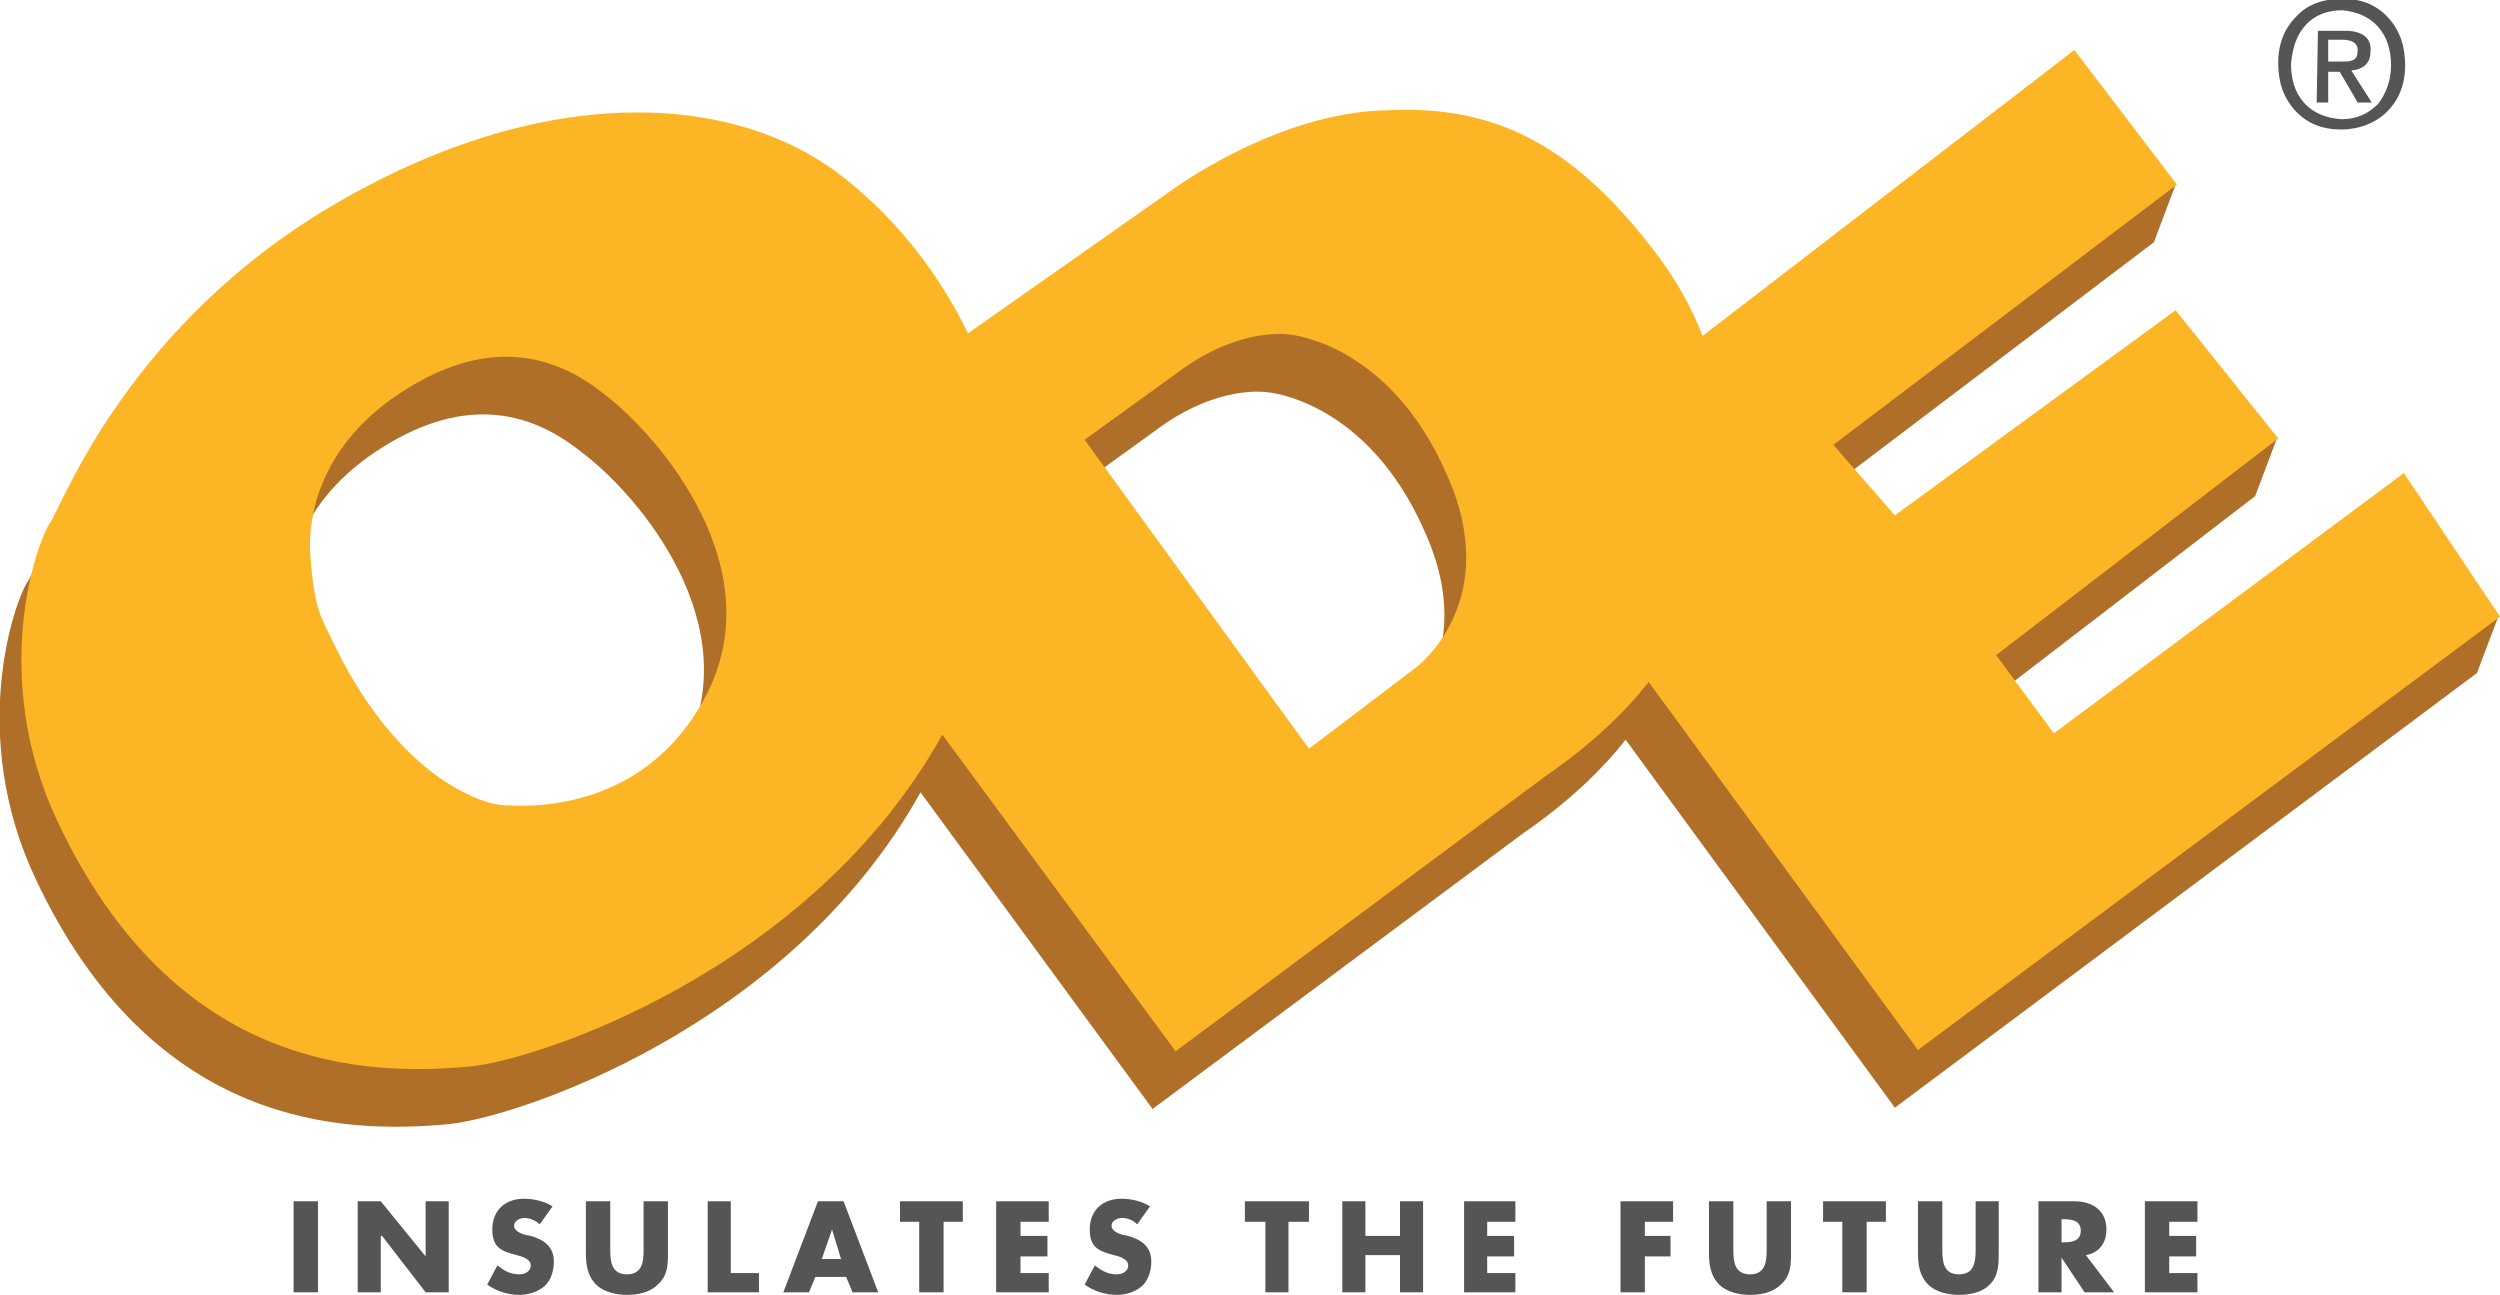
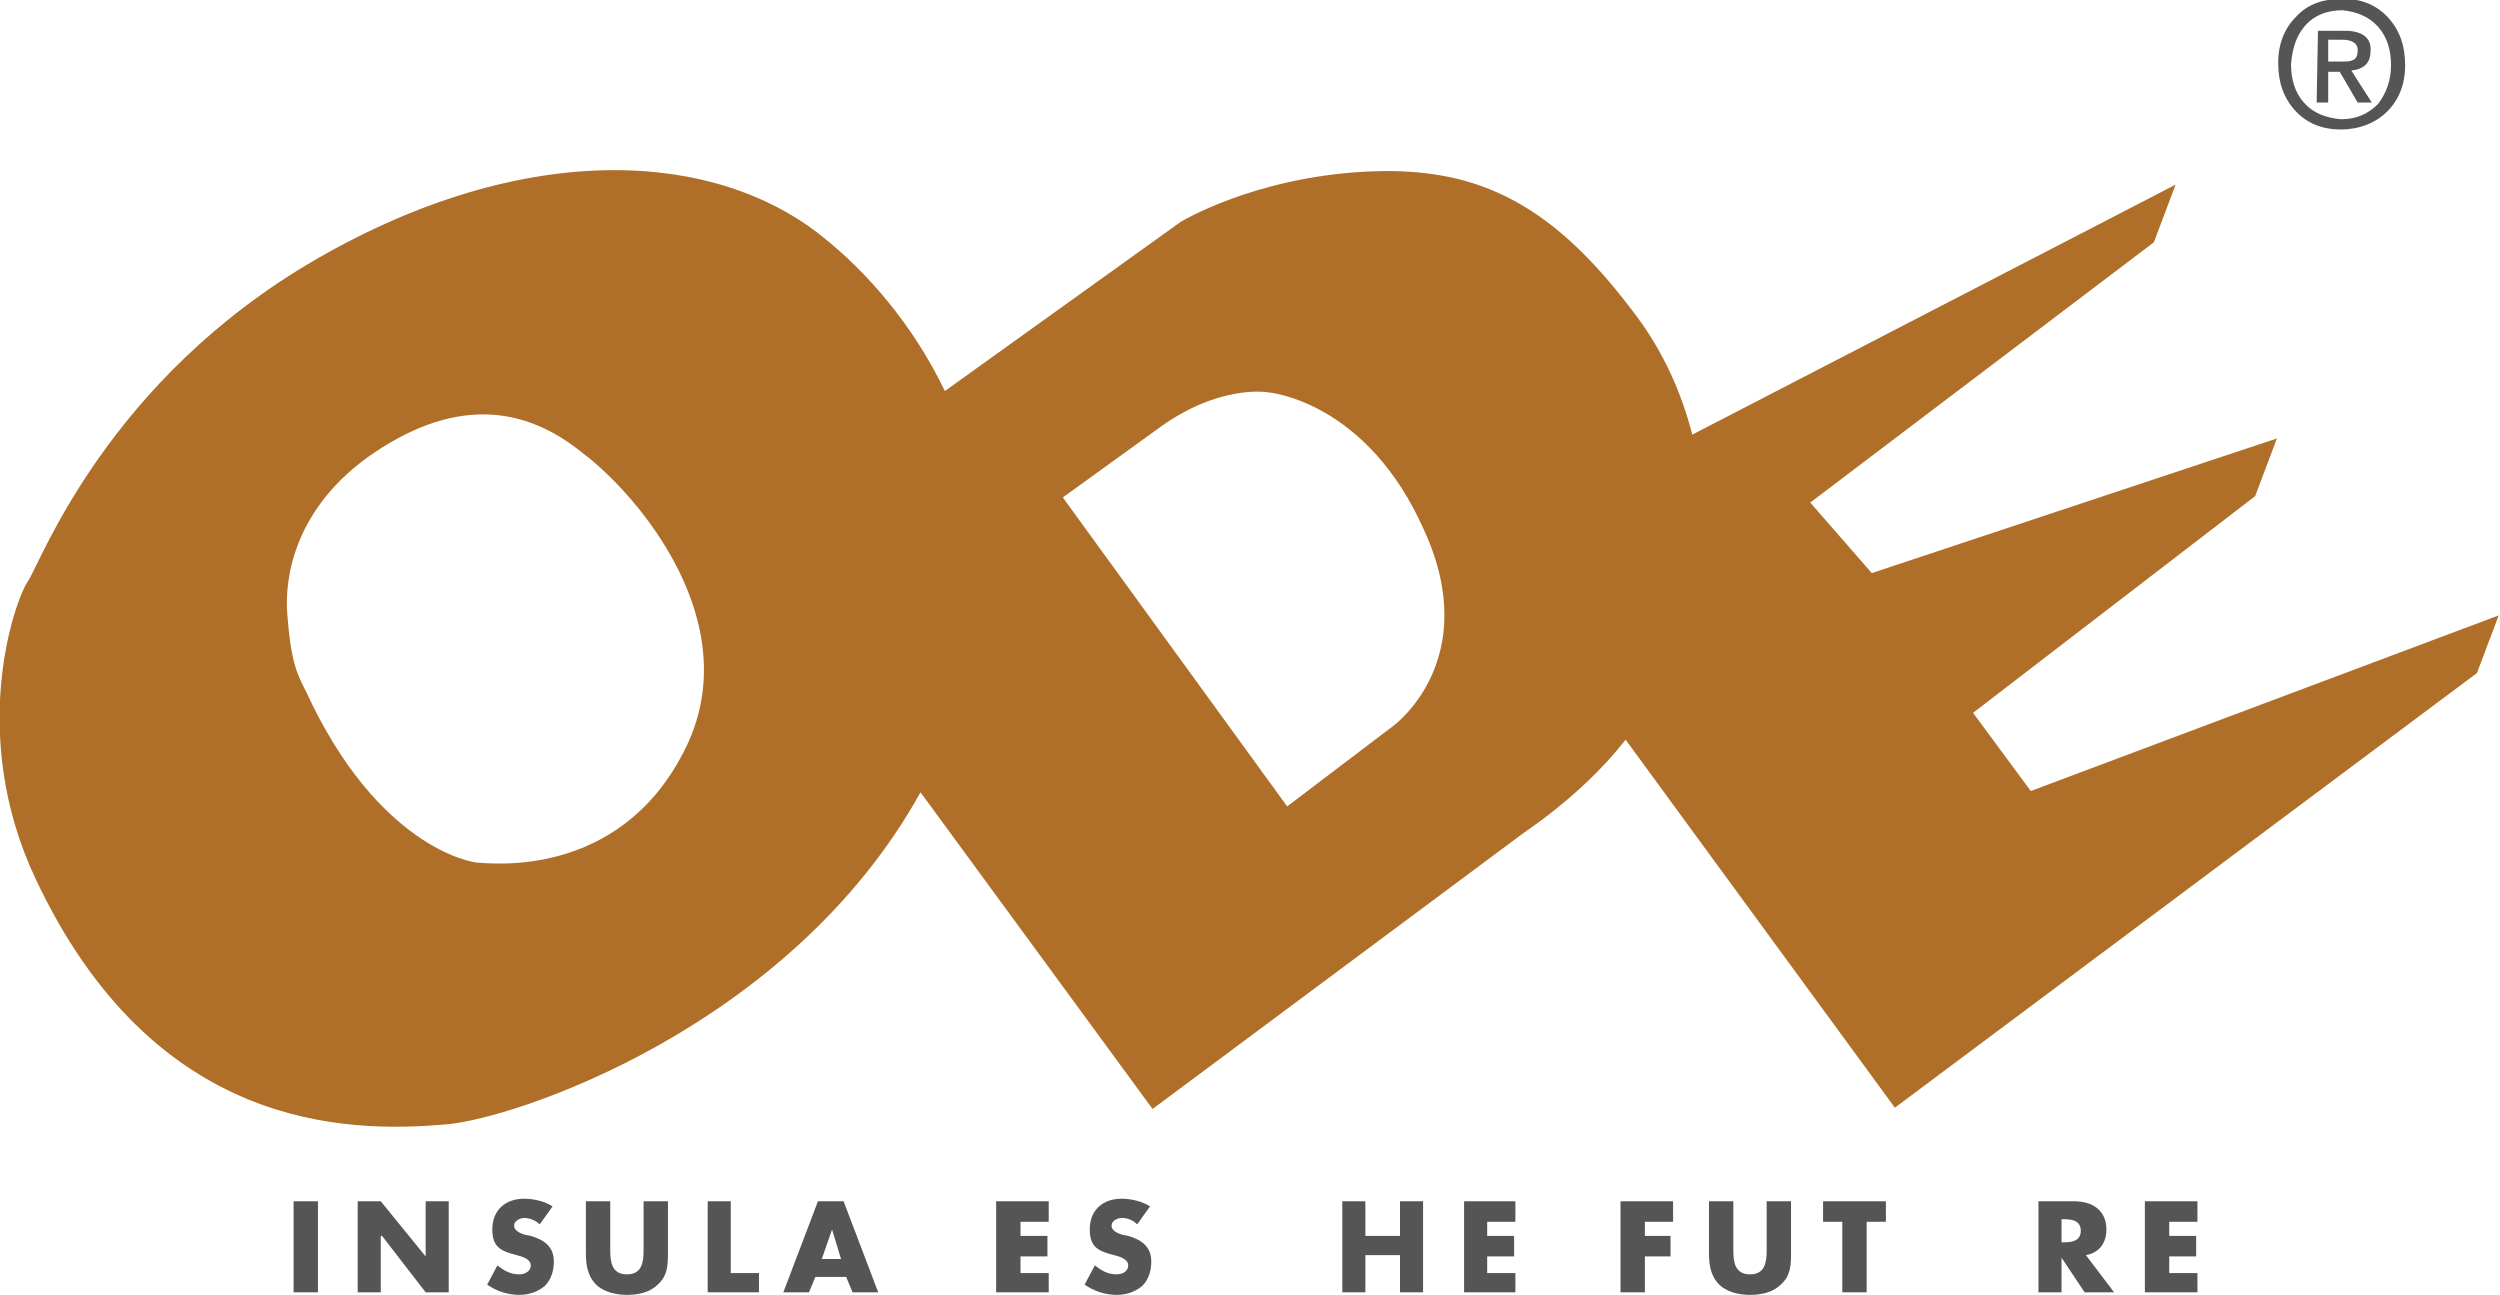
<svg xmlns="http://www.w3.org/2000/svg" xmlns:xlink="http://www.w3.org/1999/xlink" version="1.1" id="katman_1" x="0px" y="0px" viewBox="0 0 195 101" style="enable-background:new 0 0 195 101;" xml:space="preserve">
  <style type="text/css">
	.st0{clip-path:url(#SVGID_2_);fill-rule:evenodd;clip-rule:evenodd;fill:#B06F29;}
	.st1{clip-path:url(#SVGID_2_);fill-rule:evenodd;clip-rule:evenodd;fill:#565555;}
	.st2{clip-path:url(#SVGID_2_);fill-rule:evenodd;clip-rule:evenodd;fill:#FCB525;}
	.st3{clip-path:url(#SVGID_2_);fill:#565555;}
</style>
  <g>
    <defs>
      <rect id="SVGID_1_" width="195" height="101" />
    </defs>
    <clipPath id="SVGID_2_">
      <use xlink:href="#SVGID_1_" style="overflow:visible;" />
    </clipPath>
    <path class="st0" d="M158.4,61.7l-4.5-6.1l22-16.9l1.7-4.5l-31.6,10.5l-4.8-5.5l26.8-20.3l1.7-4.5L132,33.9   c-0.8-3.1-2.2-6.5-4.7-9.7c-6.5-8.6-12.4-11.3-21-10.8c-8.6,0.5-14.2,3.9-14.2,3.9L73.7,30.5c-2.5-5.2-6.1-9.3-9.5-12   c-8.4-6.8-23.2-7.7-39.5,1.7C8.4,29.6,3.2,43.8,2.2,45.3c-1,1.4-4.8,11.9,0.6,23.3c9.2,19.5,24.1,19.8,32,19.1   c5.2-0.4,26.8-7.5,37-25.9l18.1,24.7l28.9-21.5c3.5-2.4,6.1-4.9,8-7.3l21,28.7l45.4-33.9l1.7-4.5L158.4,61.7z M53.3,58.7   c-5.1,9.9-15.1,8.6-15.9,8.6c-0.8,0-8-1.4-13.5-13.3c-0.7-1.4-1.2-2.2-1.5-6.2c-0.2-2.8,0.6-8.3,6.8-12.5c6.7-4.5,12-3.4,16.2,0   C49.8,38.6,58.5,48.8,53.3,58.7 M108.7,56.6l-8.3,6.3L82.9,38.8l7.2-5.2c4.9-3.7,8.8-3,8.8-3s7.7,0.6,12.2,10.8   C115.7,51.5,108.7,56.6,108.7,56.6" />
    <path class="st1" d="M181.6,5.6l0,2.4l-0.9,0l0.1-5.6l2.1,0c1.4,0,2.1,0.6,2,1.6c0,0.9-0.5,1.4-1.5,1.5L185,8l-1.1,0l-1.4-2.4   L181.6,5.6z M181.6,4.8l1,0c0.4,0,0.7,0,0.9-0.1c0.3-0.1,0.4-0.4,0.4-0.8c0-0.5-0.4-0.8-1.2-0.8l-1.1,0L181.6,4.8z M187.6,5.1   c0,1.5-0.5,2.7-1.4,3.6c-0.9,0.9-2.2,1.4-3.6,1.4c-1.5,0-2.7-0.5-3.6-1.5c-0.9-1-1.3-2.2-1.3-3.7c0-1.5,0.5-2.7,1.4-3.6   c0.9-1,2.2-1.4,3.6-1.4c1.5,0,2.7,0.5,3.6,1.5C187.2,2.4,187.6,3.6,187.6,5.1 M186.5,5.1c0-1.2-0.3-2.2-1-3   c-0.7-0.8-1.7-1.2-2.8-1.3c-1.2,0-2.2,0.4-2.9,1.2c-0.7,0.8-1,1.8-1.1,3c0,1.2,0.3,2.2,1,3c0.7,0.8,1.7,1.2,2.9,1.3   c1.2,0,2.1-0.4,2.9-1.2C186.1,7.3,186.5,6.3,186.5,5.1" />
-     <path class="st2" d="M195,48.1l-7.5-11.2l-27.3,20.3l-4.5-6.1l22-16.9l-8-10l-21.9,16l-4.8-5.5l26.8-20.3l-8-10.5l-29,22.3   c-0.8-2.1-2-4.3-3.6-6.4c-6.5-8.6-12.7-11.6-20.9-11.2c-8.7,0.1-17,6.3-17,6.3L75.5,26c-2.5-5.2-6.1-9.3-9.5-12   c-8.4-6.8-23.2-7.7-39.5,1.7C10.1,25.1,4.9,39.3,3.9,40.8c-1,1.4-4.8,11.9,0.6,23.3c9.2,19.5,24.1,19.8,32,19.1   c5.2-0.4,26.8-7.5,37-25.9L91.7,82l28.9-21.5c3.5-2.4,6.1-4.9,8-7.3l21,28.7L195,48.1z M55.1,54.2C50,64,40,62.8,39.2,62.8   c-0.8,0-8-1.4-13.5-13.3c-0.7-1.4-1.2-2.2-1.5-6.2C24,40.5,24.8,35,31,30.8c6.7-4.5,12-3.4,16.2,0C51.5,34.1,60.2,44.3,55.1,54.2    M110.4,52.1l-8.3,6.3L84.6,34.3l7.2-5.2c4.9-3.7,8.8-3,8.8-3s7.7,0.6,12.2,10.8C117.4,47,110.4,52.1,110.4,52.1" />
    <rect x="22.9" y="93.7" class="st3" width="1.9" height="7.1" />
    <polygon class="st3" points="27.9,93.7 29.7,93.7 33.2,98 33.2,98 33.2,93.7 35,93.7 35,100.8 33.2,100.8 29.8,96.4 29.7,96.4    29.7,100.8 27.9,100.8  " />
    <path class="st3" d="M42.1,95.5c-0.3-0.3-0.8-0.5-1.2-0.5c-0.3,0-0.8,0.2-0.8,0.6c0,0.4,0.5,0.6,0.8,0.7l0.5,0.1   c1,0.3,1.8,0.8,1.8,2c0,0.7-0.2,1.4-0.7,1.9c-0.6,0.5-1.3,0.7-2,0.7c-0.9,0-1.8-0.3-2.5-0.8l0.8-1.5c0.5,0.4,1,0.7,1.7,0.7   c0.4,0,0.9-0.2,0.9-0.7c0-0.5-0.7-0.7-1.1-0.8c-1.2-0.3-1.9-0.6-1.9-2c0-1.5,1-2.4,2.5-2.4c0.7,0,1.6,0.2,2.2,0.6L42.1,95.5z" />
    <path class="st3" d="M52.1,93.7v4c0,0.9,0,1.8-0.8,2.5c-0.6,0.6-1.5,0.8-2.4,0.8c-0.8,0-1.8-0.2-2.4-0.8c-0.7-0.7-0.8-1.6-0.8-2.5   v-4h1.9v3.8c0,0.9,0.1,1.9,1.3,1.9c1.2,0,1.3-1,1.3-1.9v-3.8H52.1z" />
    <polygon class="st3" points="57,99.3 59.2,99.3 59.2,100.8 55.2,100.8 55.2,93.7 57,93.7  " />
    <path class="st3" d="M63.6,99.6l-0.5,1.2h-2l2.7-7.1h2l2.7,7.1h-2l-0.5-1.2H63.6z M64.9,95.9L64.9,95.9l-0.8,2.3h1.5L64.9,95.9z" />
-     <polygon class="st3" points="73.6,100.8 71.7,100.8 71.7,95.3 70.2,95.3 70.2,93.7 75.1,93.7 75.1,95.3 73.6,95.3  " />
    <polygon class="st3" points="79.6,95.3 79.6,96.4 81.7,96.4 81.7,98 79.6,98 79.6,99.3 81.8,99.3 81.8,100.8 77.7,100.8 77.7,93.7    81.8,93.7 81.8,95.3  " />
    <path class="st3" d="M88.7,95.5C88.4,95.2,88,95,87.5,95c-0.3,0-0.8,0.2-0.8,0.6c0,0.4,0.5,0.6,0.8,0.7l0.5,0.1   c1,0.3,1.8,0.8,1.8,2c0,0.7-0.2,1.4-0.7,1.9c-0.6,0.5-1.3,0.7-2,0.7c-0.9,0-1.8-0.3-2.5-0.8l0.8-1.5c0.5,0.4,1,0.7,1.7,0.7   c0.4,0,0.9-0.2,0.9-0.7c0-0.5-0.7-0.7-1.1-0.8c-1.2-0.3-1.9-0.6-1.9-2c0-1.5,1-2.4,2.5-2.4c0.7,0,1.6,0.2,2.2,0.6L88.7,95.5z" />
-     <polygon class="st3" points="100.5,100.8 98.7,100.8 98.7,95.3 97.1,95.3 97.1,93.7 102.1,93.7 102.1,95.3 100.5,95.3  " />
    <polygon class="st3" points="109.2,96.4 109.2,93.7 111,93.7 111,100.8 109.2,100.8 109.2,97.9 106.5,97.9 106.5,100.8    104.7,100.8 104.7,93.7 106.5,93.7 106.5,96.4  " />
    <polygon class="st3" points="116,95.3 116,96.4 118.1,96.4 118.1,98 116,98 116,99.3 118.2,99.3 118.2,100.8 114.2,100.8    114.2,93.7 118.2,93.7 118.2,95.3  " />
    <polygon class="st3" points="128.3,95.3 128.3,96.4 130.3,96.4 130.3,98 128.3,98 128.3,100.8 126.4,100.8 126.4,93.7 130.5,93.7    130.5,95.3  " />
    <path class="st3" d="M139.7,93.7v4c0,0.9,0,1.8-0.8,2.5c-0.6,0.6-1.5,0.8-2.4,0.8c-0.8,0-1.8-0.2-2.4-0.8c-0.7-0.7-0.8-1.6-0.8-2.5   v-4h1.9v3.8c0,0.9,0.1,1.9,1.3,1.9c1.2,0,1.3-1,1.3-1.9v-3.8H139.7z" />
    <polygon class="st3" points="145.6,100.8 143.7,100.8 143.7,95.3 142.2,95.3 142.2,93.7 147.1,93.7 147.1,95.3 145.6,95.3  " />
-     <path class="st3" d="M155.9,93.7v4c0,0.9,0,1.8-0.7,2.5c-0.6,0.6-1.5,0.8-2.4,0.8c-0.8,0-1.8-0.2-2.4-0.8c-0.7-0.7-0.8-1.6-0.8-2.5   v-4h1.9v3.8c0,0.9,0.1,1.9,1.3,1.9c1.2,0,1.3-1,1.3-1.9v-3.8H155.9z" />
    <path class="st3" d="M164.9,100.8h-2.3l-1.8-2.7h0v2.7H159v-7.1h2.8c1.4,0,2.5,0.7,2.5,2.2c0,1-0.5,1.8-1.6,2L164.9,100.8z    M160.8,96.9h0.2c0.6,0,1.3-0.1,1.3-0.9c0-0.8-0.7-0.9-1.3-0.9h-0.2V96.9z" />
    <polygon class="st3" points="169.2,95.3 169.2,96.4 171.3,96.4 171.3,98 169.2,98 169.2,99.3 171.4,99.3 171.4,100.8 167.3,100.8    167.3,93.7 171.4,93.7 171.4,95.3  " />
  </g>
</svg>